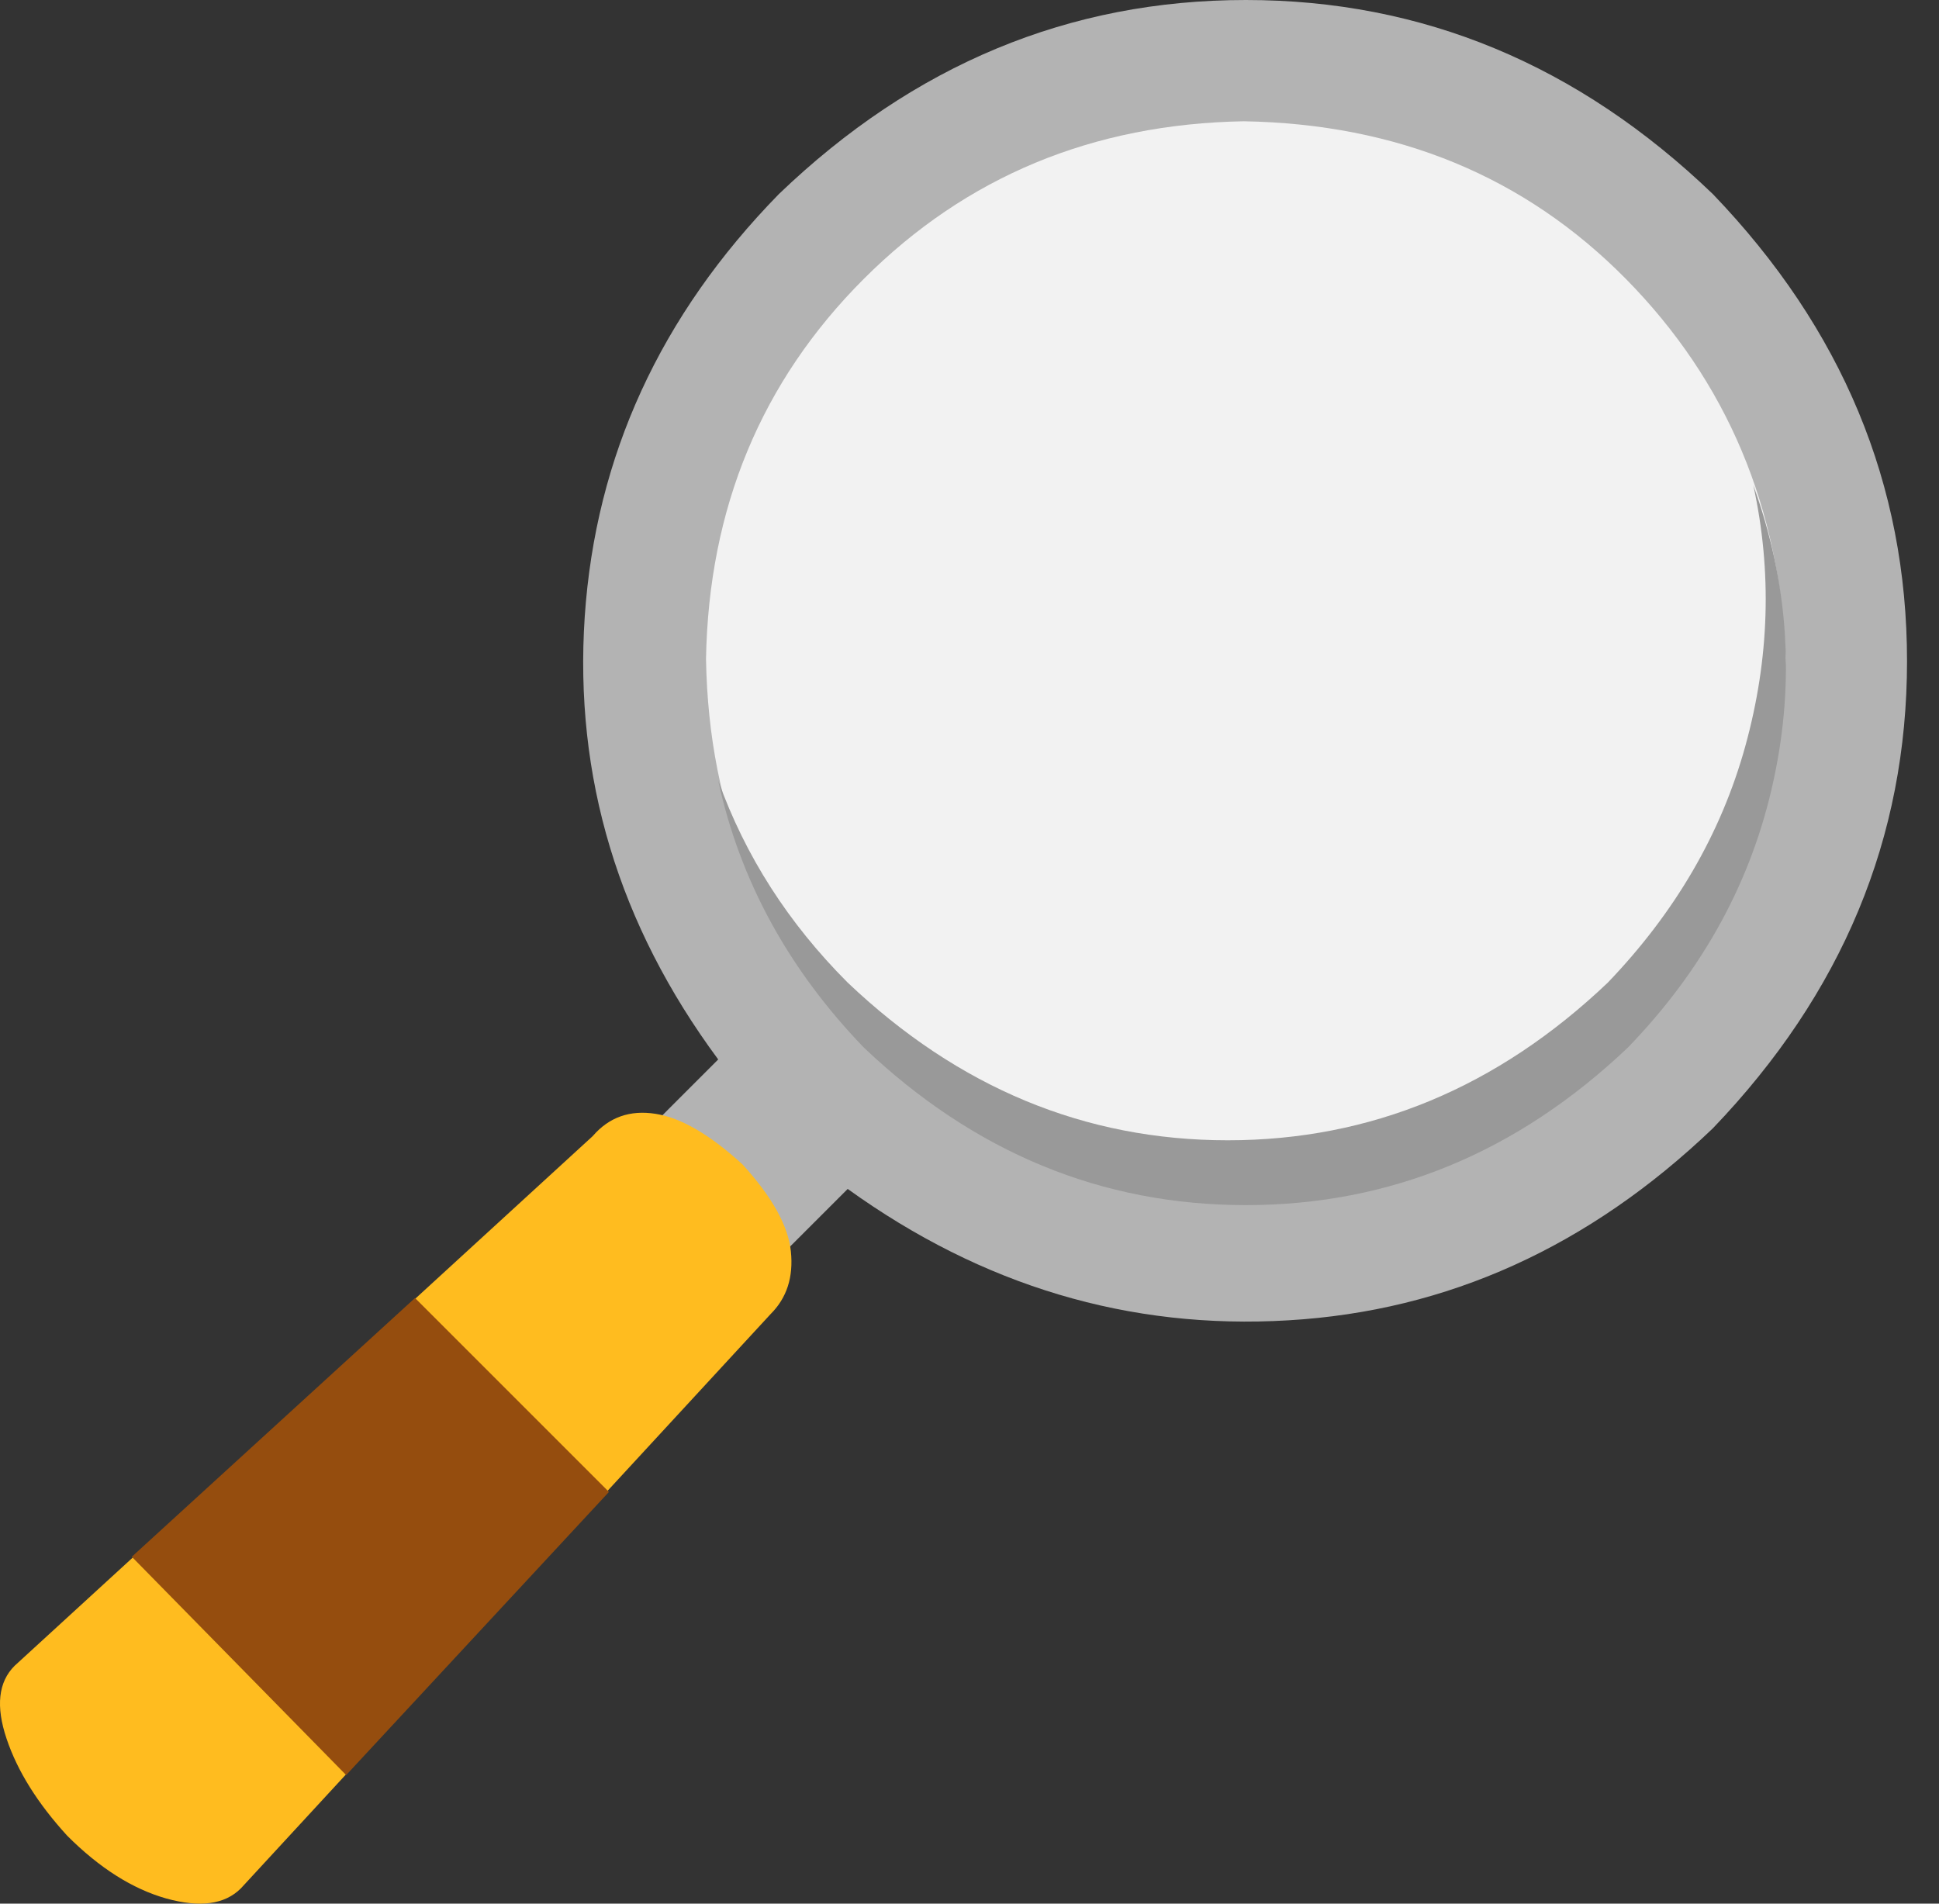
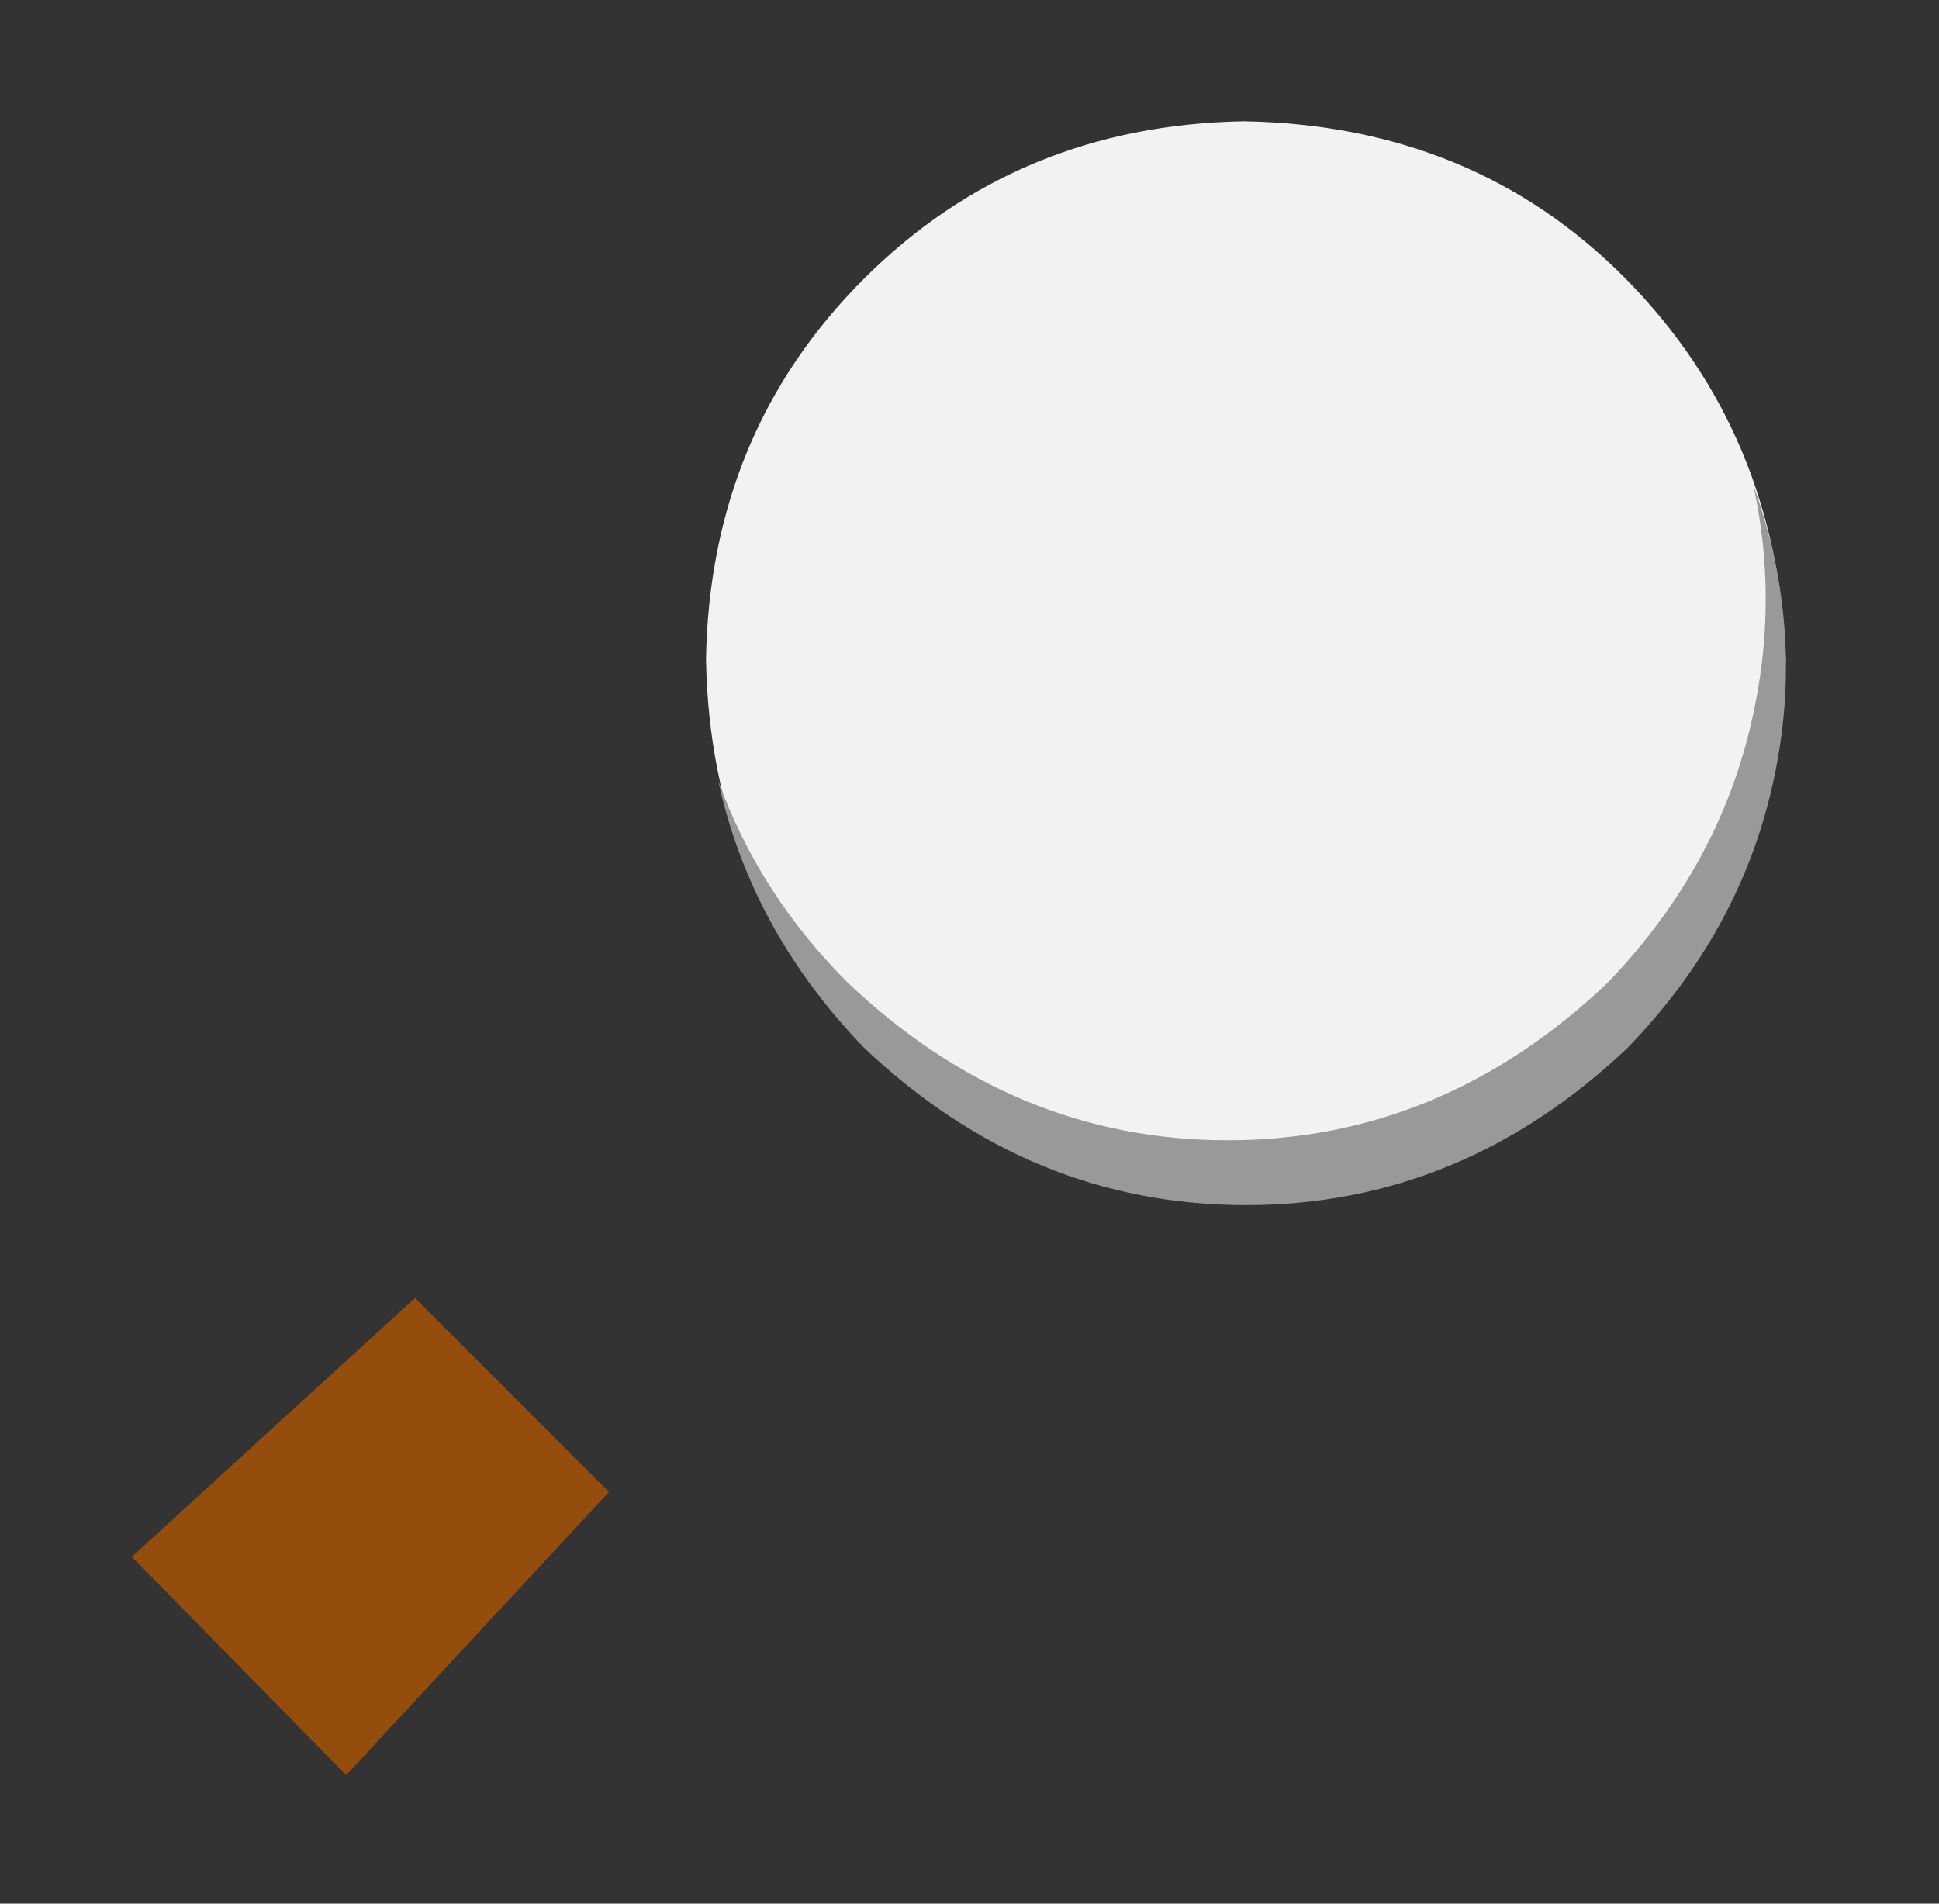
<svg xmlns="http://www.w3.org/2000/svg" width="55" height="54" viewBox="0 0 55 54" fill="none">
  <rect x="0" y="0" width="55" height="54" fill="#333333" stroke="none" />
-   <path d="M48.586 5.506C44.762 1.834 40.348 0 35.339 0C30.33 0 25.917 1.834 22.092 5.506C18.728 8.947 16.894 12.944 16.586 17.493C16.283 22.042 17.543 26.229 20.372 30.053L17.506 32.92L21.178 36.593L24.045 33.726C27.869 36.479 32.034 37.723 36.545 37.453C41.057 37.188 45.07 35.37 48.586 32.006C52.259 28.176 54.093 23.762 54.093 18.753C54.093 13.745 52.259 9.331 48.586 5.506Z" fill="#B3B3B3" />
  <path d="M46.12 7.913C43.253 5.009 39.64 3.516 35.28 3.44C30.996 3.516 27.404 5.009 24.5 7.913C21.595 10.818 20.102 14.415 20.026 18.694C20.102 23.053 21.595 26.667 24.5 29.534C27.404 32.4 31.001 33.91 35.28 34.066C39.64 33.915 43.253 32.406 46.12 29.534C48.987 26.667 50.496 23.053 50.653 18.694C50.501 14.415 48.987 10.824 46.12 7.913Z" fill="#F2F2F2" />
  <path d="M45.606 27.873C42.474 30.854 38.877 32.346 34.825 32.346C30.774 32.346 27.182 30.854 24.045 27.873C22.363 26.191 21.14 24.282 20.372 22.14C20.983 24.968 22.363 27.494 24.499 29.712C27.637 32.693 31.25 34.185 35.339 34.185C39.428 34.185 43.042 32.693 46.179 29.712C48.321 27.494 49.695 24.974 50.306 22.14C50.923 19.311 50.728 16.514 49.733 13.766C50.268 16.217 50.193 18.678 49.506 21.166C48.819 23.649 47.515 25.883 45.606 27.873Z" fill="#999999" />
-   <path d="M4.713 53.853C5.67 54.118 6.374 54.026 6.833 53.566L21.86 37.274C22.32 36.814 22.509 36.225 22.433 35.495C22.358 34.77 21.898 33.948 21.059 33.028C20.14 32.19 19.323 31.708 18.593 31.595C17.868 31.481 17.273 31.692 16.813 32.227L0.413 47.254C-0.047 47.714 -0.123 48.401 0.186 49.32C0.494 50.24 1.067 51.154 1.906 52.073C2.825 52.993 3.761 53.583 4.713 53.853Z" fill="#FFBC1F" />
  <path d="M3.739 44.16L9.819 50.353L17.273 42.321L11.772 36.82L3.739 44.16Z" fill="#954D0E" />
</svg>